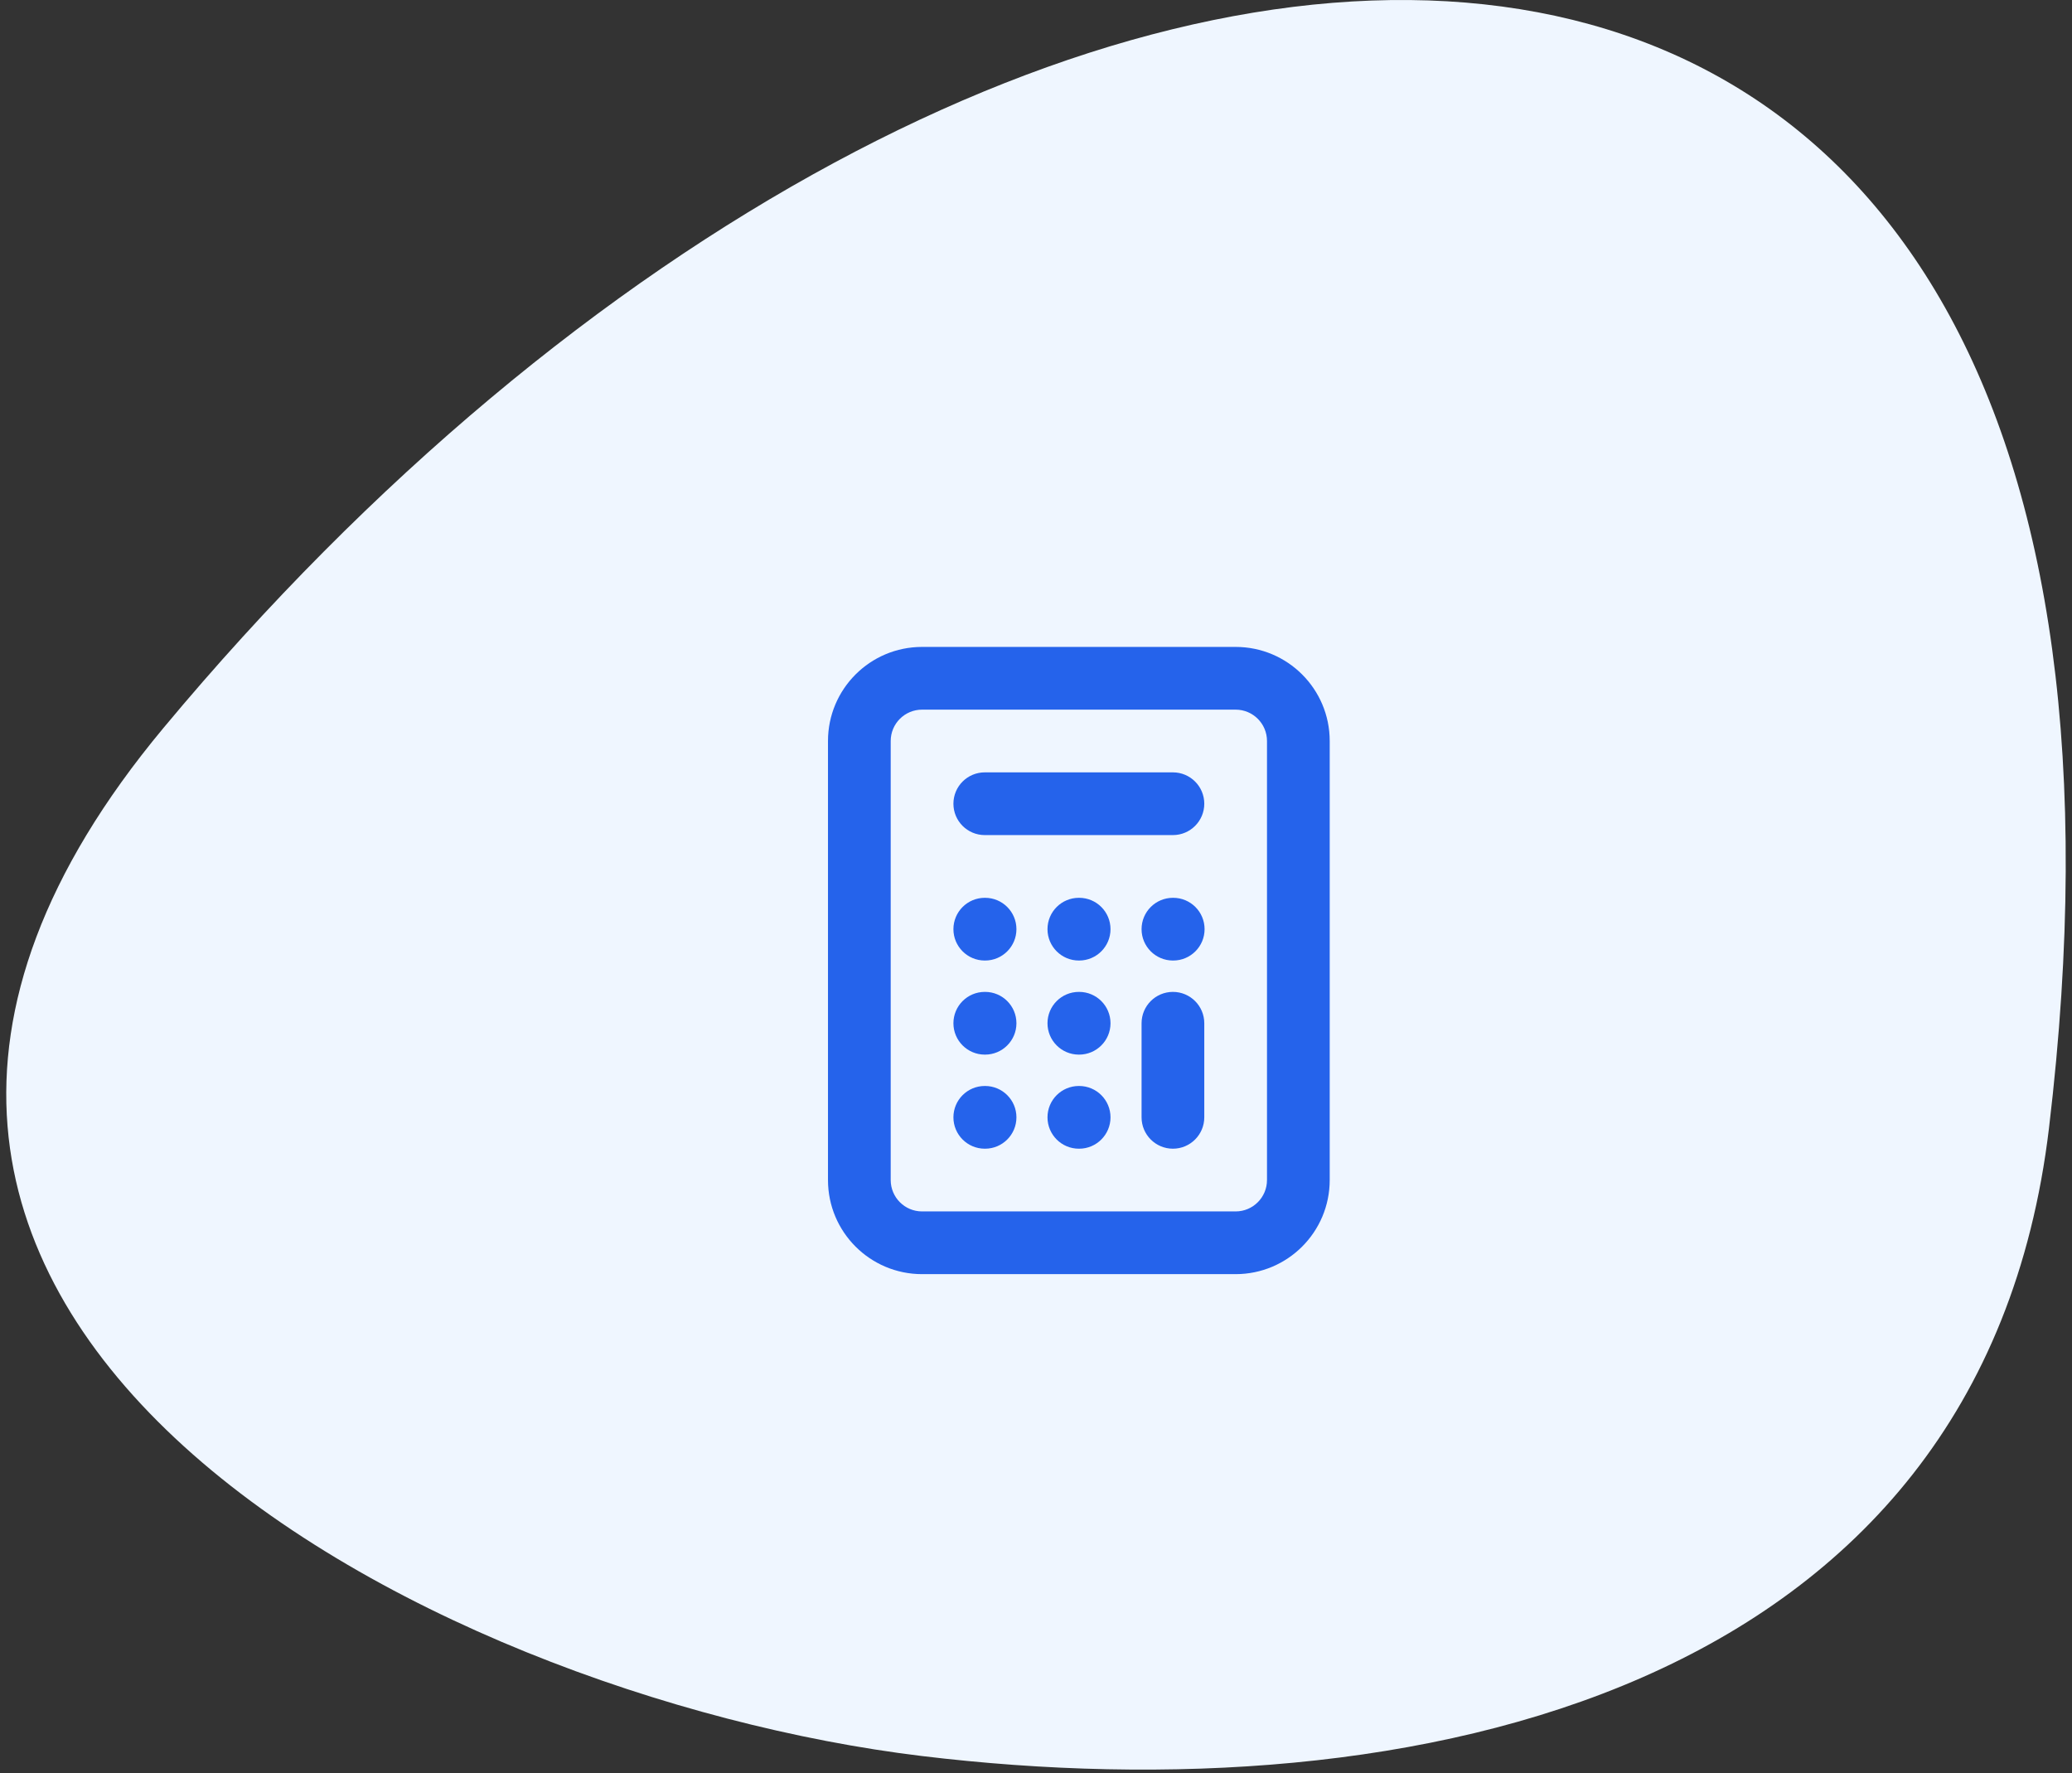
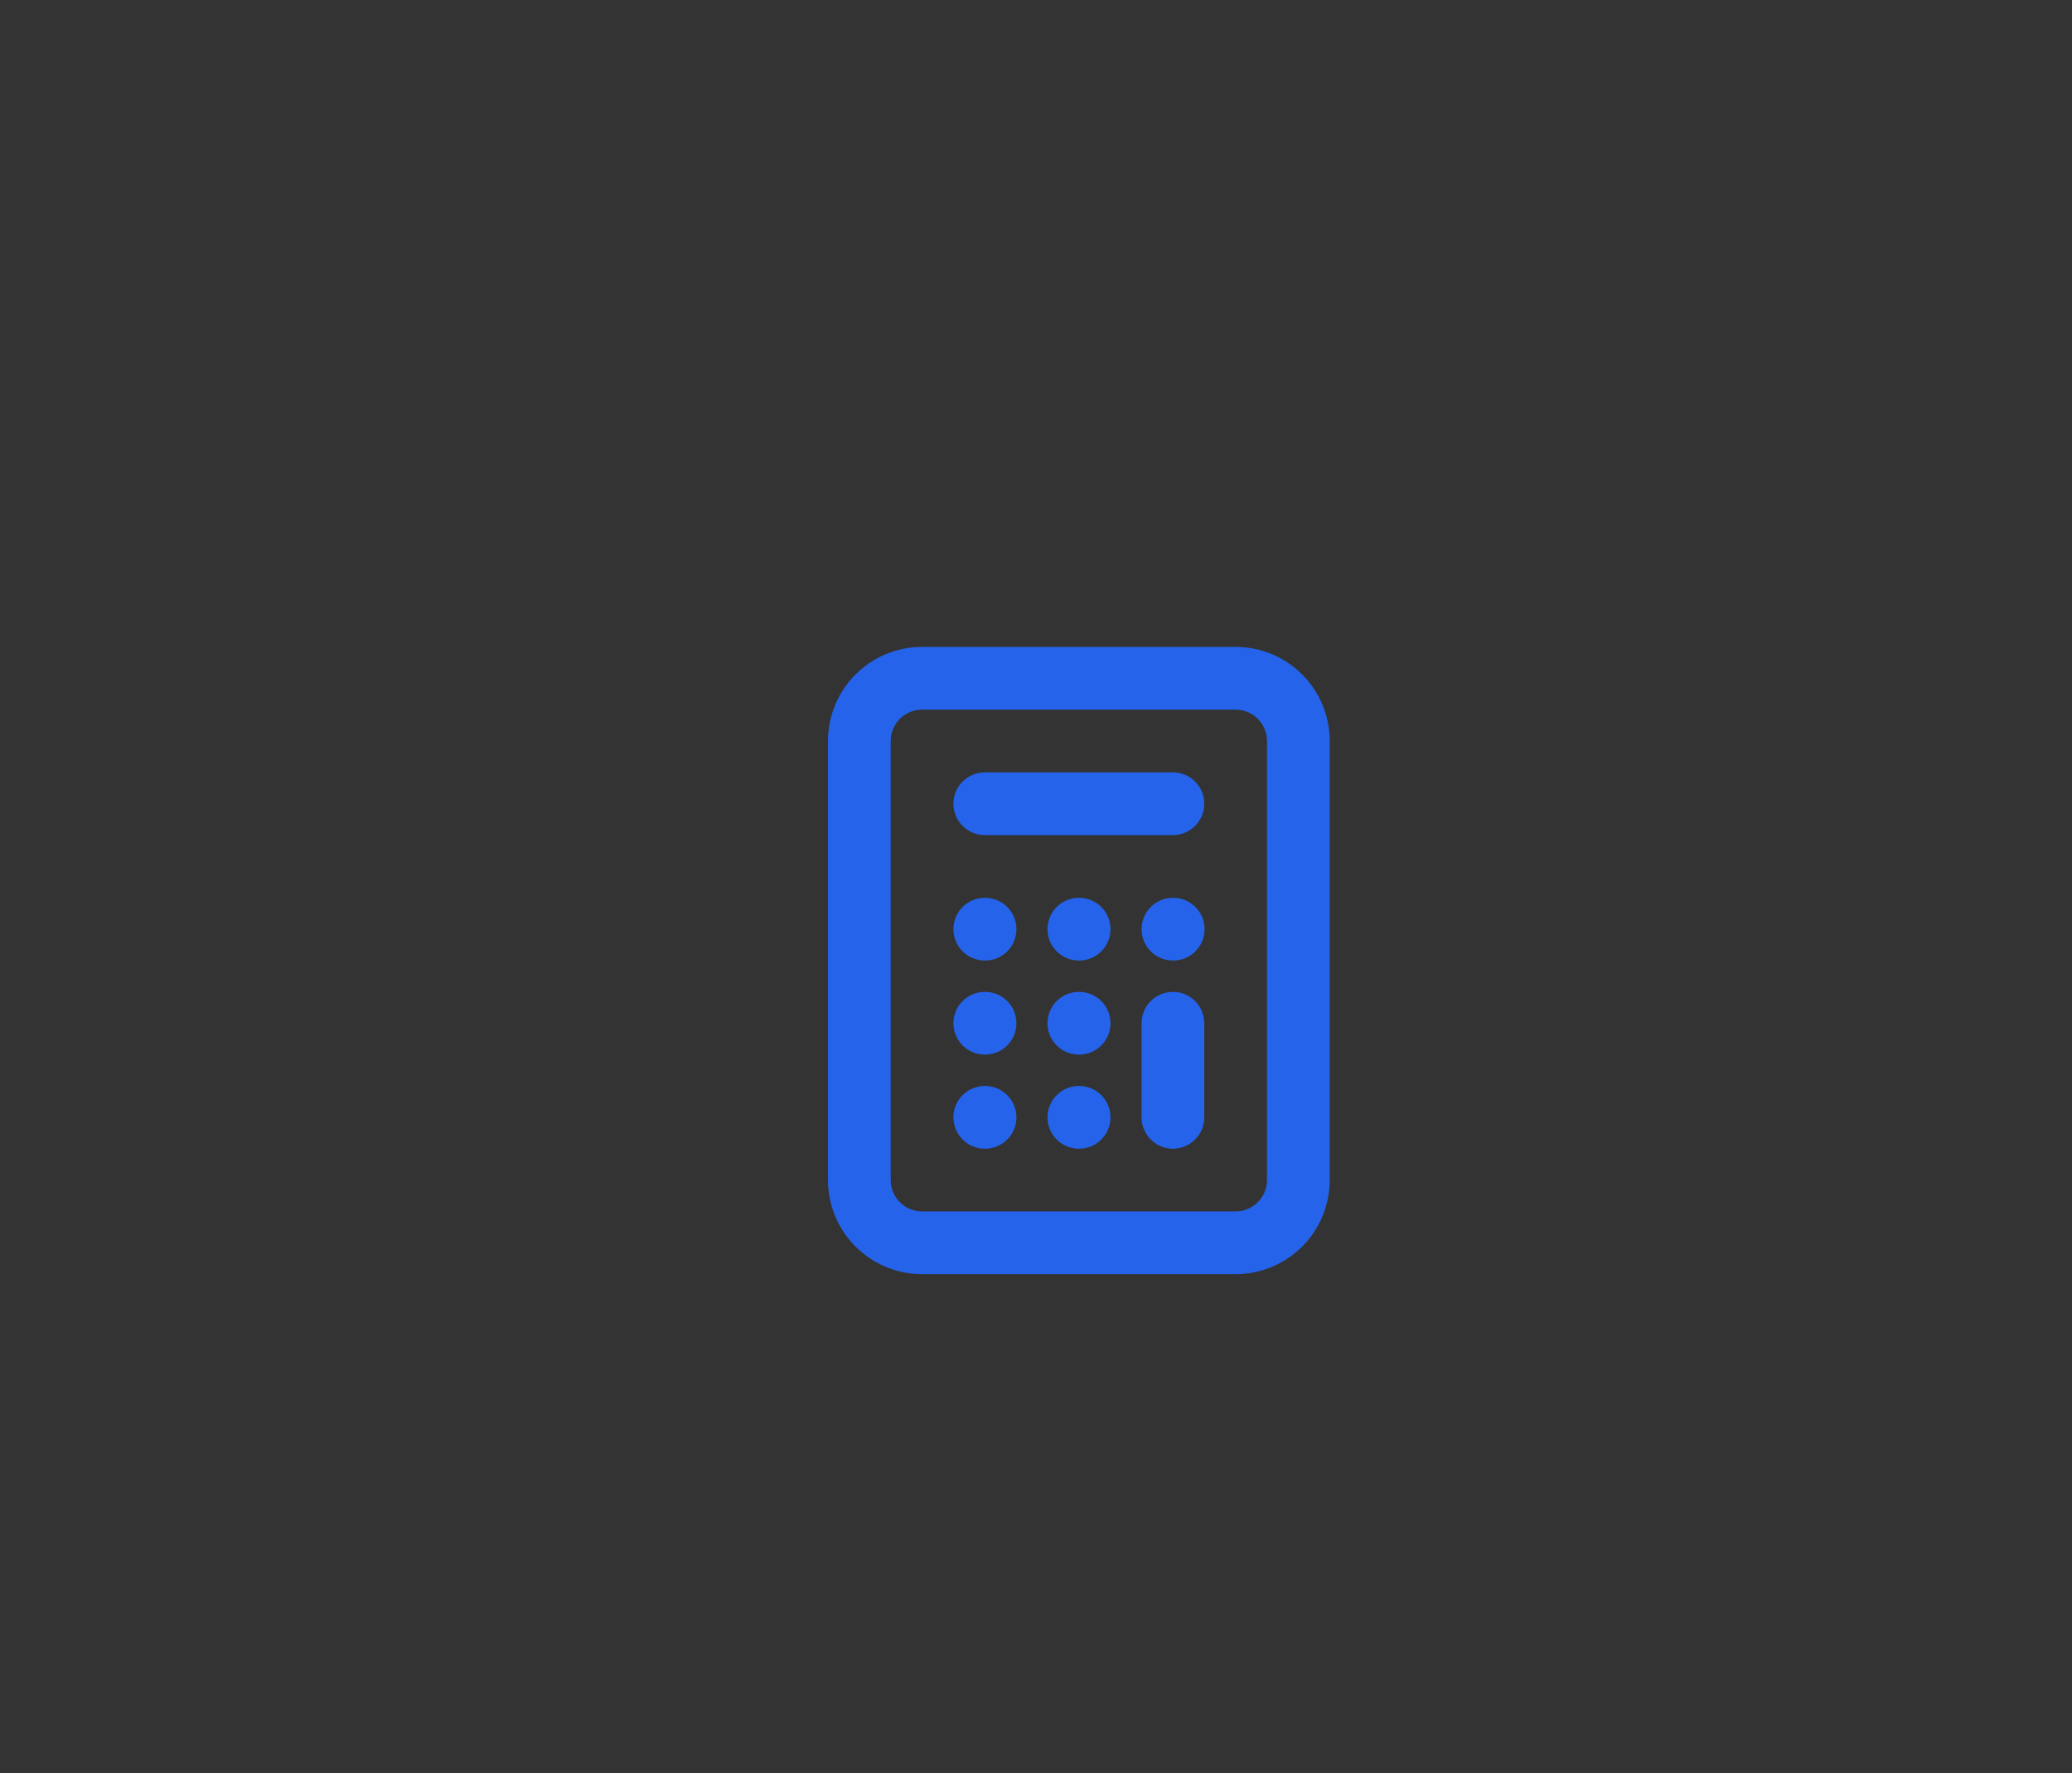
<svg xmlns="http://www.w3.org/2000/svg" width="97" height="83" viewBox="0 0 97 83" fill="none">
  <rect x="0" y="0" width="97" height="83" fill="#333333" stroke="none" />
-   <path d="M7.649 34.079C-15.067 61.349 19.968 79.395 43.153 82.198C65.951 84.954 92.75 79.41 95.923 52.803C104.091 -15.692 46.638 -12.727 7.649 34.079Z" fill="#EFF6FF" />
  <path d="M46.102 36.154C45.291 36.154 44.634 36.811 44.634 37.622C44.634 38.433 45.291 39.09 46.102 39.09V36.154ZM54.91 39.09C55.72 39.09 56.378 38.433 56.378 37.622C56.378 36.811 55.72 36.154 54.91 36.154V39.09ZM53.442 52.302C53.442 53.112 54.099 53.77 54.91 53.77C55.72 53.77 56.378 53.112 56.378 52.302H53.442ZM56.378 47.898C56.378 47.087 55.72 46.43 54.91 46.43C54.099 46.43 53.442 47.087 53.442 47.898H56.378ZM50.506 50.834C49.695 50.834 49.038 51.491 49.038 52.302C49.038 53.112 49.695 53.77 50.506 53.77V50.834ZM50.52 53.77C51.331 53.77 51.988 53.112 51.988 52.302C51.988 51.491 51.331 50.834 50.52 50.834V53.77ZM46.102 50.834C45.291 50.834 44.634 51.491 44.634 52.302C44.634 53.112 45.291 53.77 46.102 53.77V50.834ZM46.117 53.77C46.927 53.77 47.584 53.112 47.584 52.302C47.584 51.491 46.927 50.834 46.117 50.834V53.77ZM46.102 46.43C45.291 46.43 44.634 47.087 44.634 47.898C44.634 48.708 45.291 49.366 46.102 49.366V46.43ZM46.117 49.366C46.927 49.366 47.584 48.708 47.584 47.898C47.584 47.087 46.927 46.43 46.117 46.43V49.366ZM50.506 46.43C49.695 46.43 49.038 47.087 49.038 47.898C49.038 48.708 49.695 49.366 50.506 49.366V46.43ZM50.52 49.366C51.331 49.366 51.988 48.708 51.988 47.898C51.988 47.087 51.331 46.43 50.52 46.43V49.366ZM54.91 42.026C54.099 42.026 53.442 42.683 53.442 43.494C53.442 44.304 54.099 44.962 54.91 44.962V42.026ZM54.924 44.962C55.735 44.962 56.392 44.304 56.392 43.494C56.392 42.683 55.735 42.026 54.924 42.026V44.962ZM50.506 42.026C49.695 42.026 49.038 42.683 49.038 43.494C49.038 44.304 49.695 44.962 50.506 44.962V42.026ZM50.52 44.962C51.331 44.962 51.988 44.304 51.988 43.494C51.988 42.683 51.331 42.026 50.52 42.026V44.962ZM46.102 42.026C45.291 42.026 44.634 42.683 44.634 43.494C44.634 44.304 45.291 44.962 46.102 44.962V42.026ZM46.117 44.962C46.927 44.962 47.584 44.304 47.584 43.494C47.584 42.683 46.927 42.026 46.117 42.026V44.962ZM43.166 33.218H57.846V30.282H43.166V33.218ZM59.314 34.686V55.237H62.25V34.686H59.314ZM57.846 56.706H43.166V59.642H57.846V56.706ZM41.698 55.237V34.686H38.762V55.237H41.698ZM43.166 56.706C42.355 56.706 41.698 56.048 41.698 55.237H38.762C38.762 57.67 40.734 59.642 43.166 59.642V56.706ZM59.314 55.237C59.314 56.048 58.656 56.706 57.846 56.706V59.642C60.278 59.642 62.25 57.67 62.25 55.237H59.314ZM57.846 33.218C58.656 33.218 59.314 33.875 59.314 34.686H62.25C62.25 32.254 60.278 30.282 57.846 30.282V33.218ZM43.166 30.282C40.734 30.282 38.762 32.254 38.762 34.686H41.698C41.698 33.875 42.355 33.218 43.166 33.218V30.282ZM46.102 39.09H54.91V36.154H46.102V39.09ZM56.378 52.302V47.898H53.442V52.302H56.378ZM50.506 53.77H50.52V50.834H50.506V53.77ZM46.102 53.77H46.117V50.834H46.102V53.77ZM46.102 49.366H46.117V46.43H46.102V49.366ZM50.506 49.366H50.52V46.43H50.506V49.366ZM54.91 44.962H54.924V42.026H54.91V44.962ZM50.506 44.962H50.52V42.026H50.506V44.962ZM46.102 44.962H46.117V42.026H46.102V44.962Z" fill="#2563EB" />
</svg>